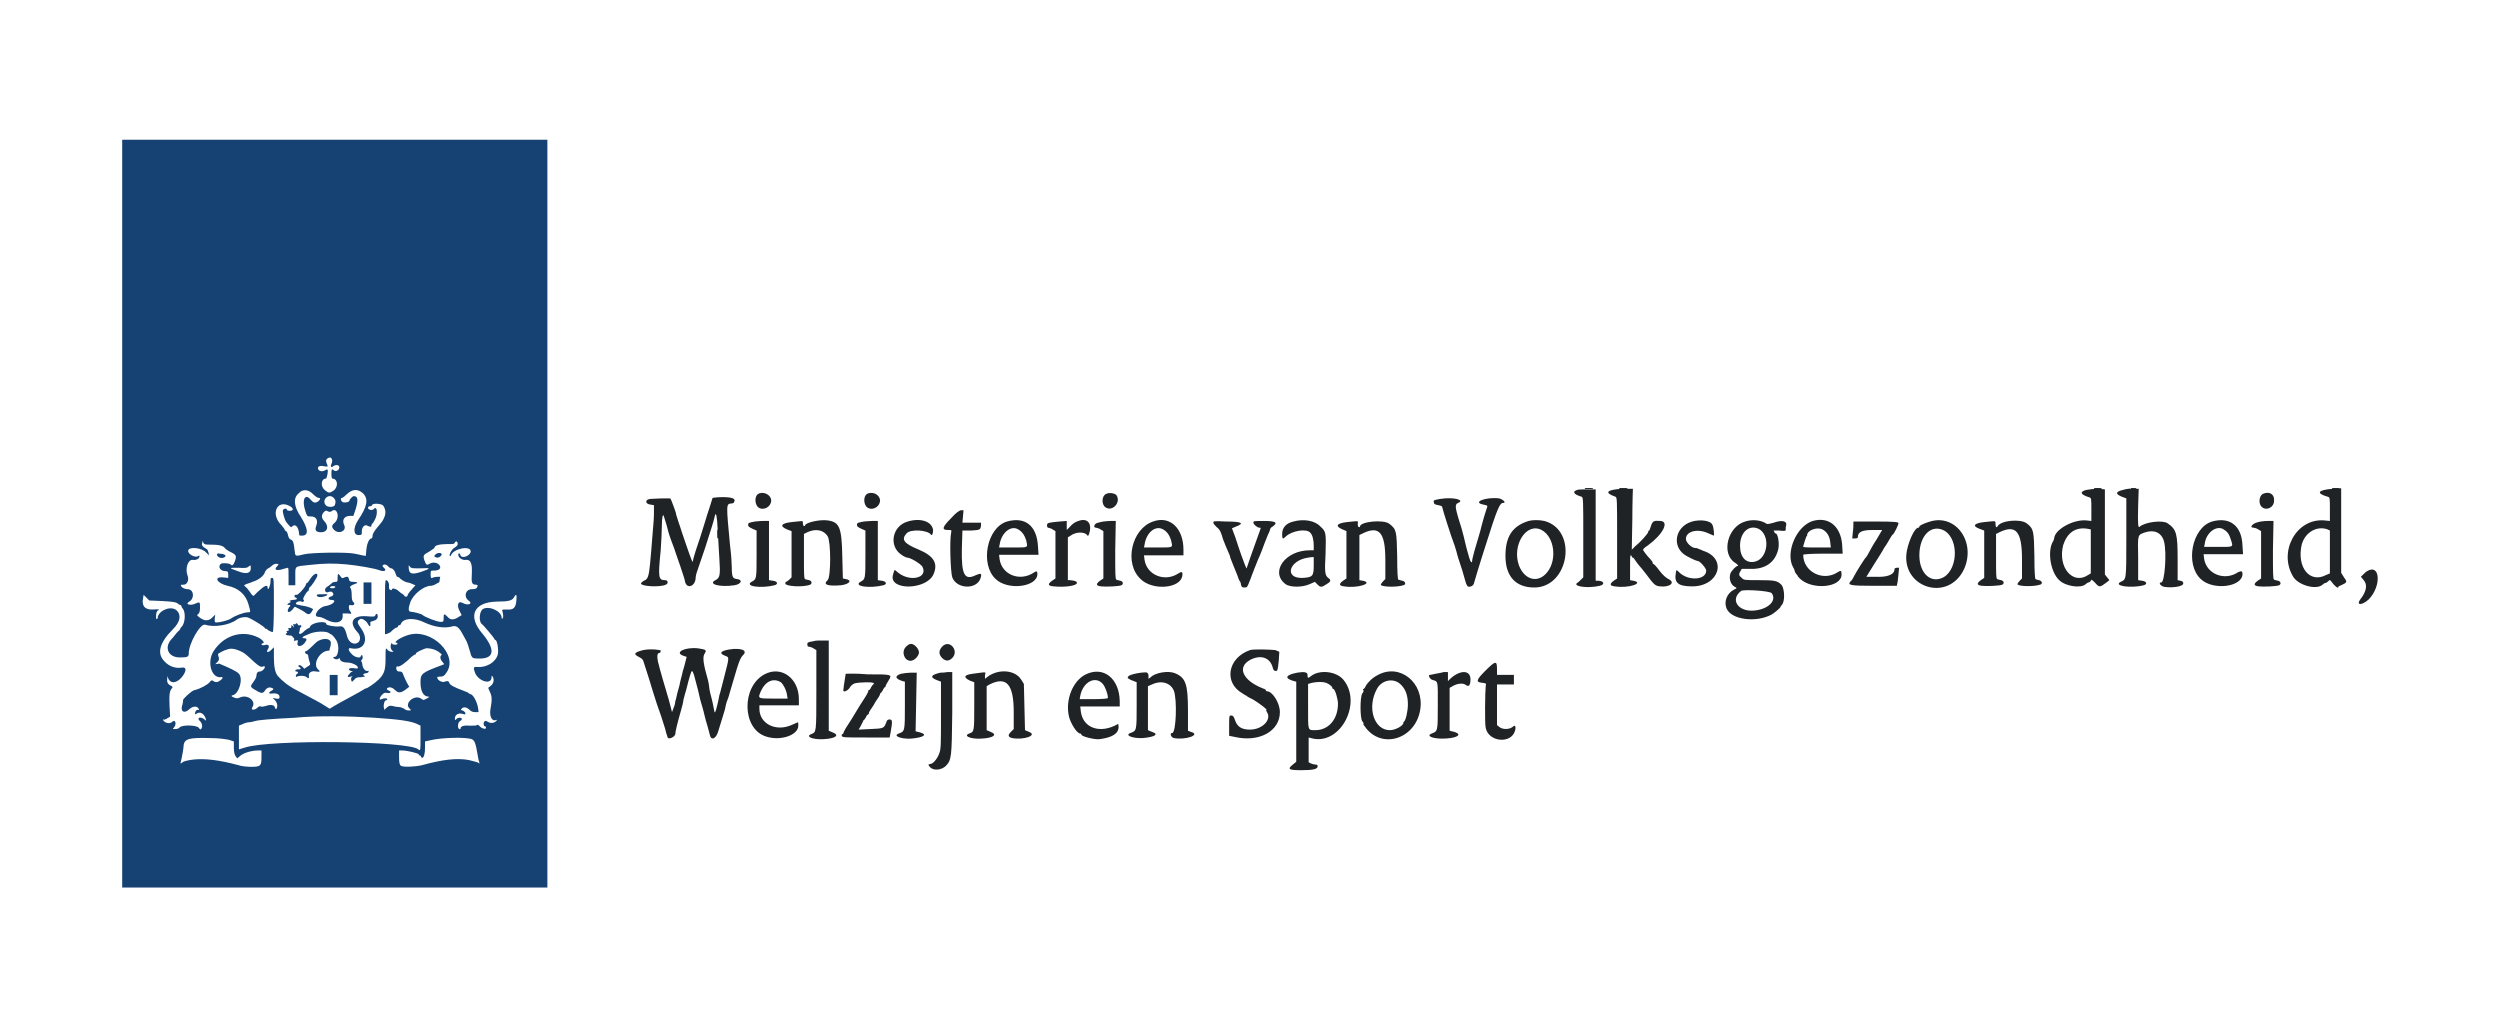
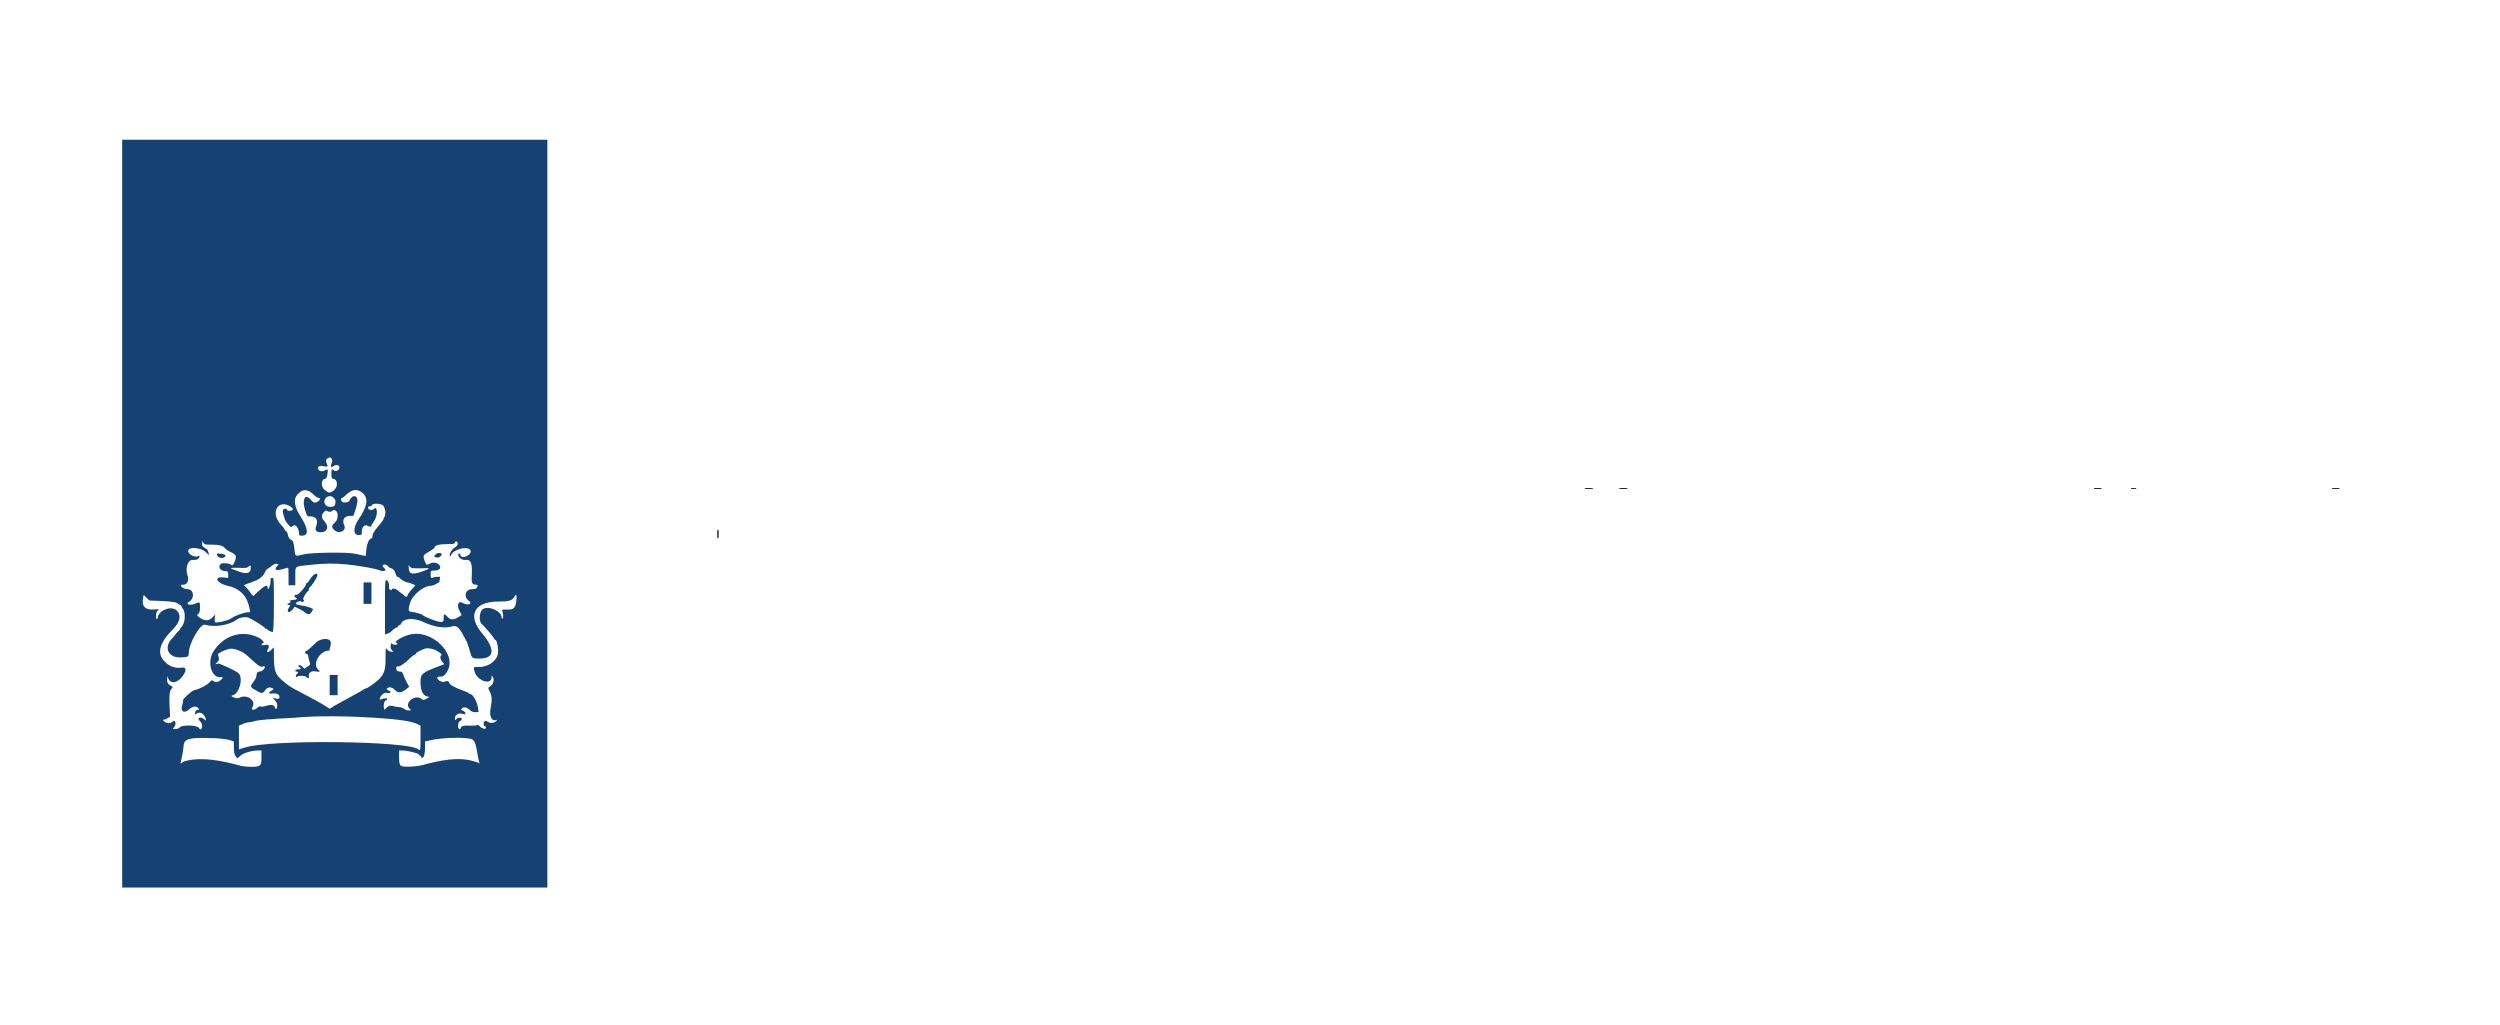
<svg xmlns="http://www.w3.org/2000/svg" width="200" height="82" viewBox="0 0 200 82" fill="none">
  <g clip-path="url(#clip0_488_6107)">
-     <path fill-rule="evenodd" clip-rule="evenodd" d="M129.684 39.105C128.512 39.195 128.331 39.421 129.233 39.737C129.369 39.782 129.369 40.007 129.369 43.03V46.278L129.098 46.459C128.737 46.729 128.782 46.865 129.188 46.91C130.271 47.09 131.579 46.639 130.677 46.459L130.406 46.413V45.421C130.406 44.789 130.406 44.428 130.451 44.428C130.497 44.428 130.542 44.474 130.542 44.519C130.542 44.564 130.587 44.609 130.632 44.609C130.677 44.609 130.767 44.744 130.857 44.88C130.948 45.015 131.083 45.195 131.128 45.24C131.173 45.286 131.444 45.601 131.715 45.962C132.346 46.819 132.436 46.865 132.797 46.91C133.609 47 134.06 46.594 133.474 46.323C133.294 46.233 133.023 46.007 132.752 45.647C132.527 45.331 132.301 45.105 132.256 45.105C132.211 45.105 132.211 45.06 132.211 45.015C132.211 44.97 132.166 44.88 132.075 44.789C131.94 44.654 131.624 44.293 131.489 44.068C131.399 43.977 131.444 43.887 131.85 43.617C133.023 42.759 133.564 41.722 132.842 41.677C132.301 41.632 132.211 41.677 132.075 42.083C132.03 42.263 131.94 42.444 131.94 42.444C131.895 42.444 131.85 42.489 131.85 42.579C131.805 42.714 131.263 43.346 130.812 43.707L130.542 43.977L130.587 41.541C130.587 40.188 130.632 39.105 130.632 39.105C130.632 39.105 130.09 39.105 129.684 39.105ZM166.903 39.195C166.361 39.331 166.406 39.556 167.128 39.782C167.309 39.827 167.309 39.872 167.309 40.774V41.677L166.903 41.632C165.865 41.541 164.376 42.353 164.331 43.075C164.331 43.12 164.286 43.255 164.196 43.391C163.79 44.203 164.06 45.782 164.737 46.413C165.233 46.91 166.497 47.09 166.857 46.729C166.903 46.684 167.038 46.594 167.083 46.594C167.128 46.594 167.218 46.549 167.263 46.459C167.309 46.323 167.354 46.368 167.624 46.639C167.94 47 167.985 47 168.527 46.594L168.752 46.413L168.572 46.188L168.391 45.962V42.579V39.15L167.895 39.105C167.489 39.105 167.128 39.15 166.903 39.195ZM169.835 39.195C169.248 39.331 169.203 39.511 169.745 39.737L170.106 39.872V43.03C170.106 46.504 170.106 46.323 169.654 46.549C169.023 46.865 170.466 47.09 171.504 46.819C171.82 46.729 171.73 46.504 171.369 46.459L171.053 46.413V44.654C171.008 42.669 171.008 42.804 171.639 42.579C172.361 42.353 172.948 42.624 173.128 43.346C173.354 44.248 173.173 46.594 172.903 46.594C172.632 46.594 172.857 46.91 173.173 46.955C173.85 47.045 174.662 46.91 174.662 46.684C174.662 46.549 174.617 46.504 174.436 46.459L174.211 46.413V44.789C174.211 42.669 174.121 42.353 173.399 41.857C172.993 41.586 171.594 41.767 171.188 42.128C171.053 42.263 171.008 42.083 171.053 40.413L171.098 39.105H170.737C170.466 39.06 170.106 39.105 169.835 39.195ZM186.617 39.105C185.399 39.195 185.263 39.466 186.211 39.737C186.391 39.782 186.391 39.827 186.391 40.729V41.677L185.94 41.632C183.684 41.451 182.241 44.158 183.459 46.143C183.865 46.819 185.309 47.225 185.805 46.774C185.895 46.684 185.985 46.639 186.03 46.639C186.075 46.639 186.166 46.594 186.256 46.504C186.391 46.368 186.391 46.368 186.527 46.549C186.752 46.865 187.068 47.135 187.068 46.955C187.068 46.91 187.158 46.865 187.294 46.819C187.79 46.594 187.79 46.549 187.519 46.188L187.294 45.827V42.444C187.294 40.594 187.294 39.06 187.294 39.06C187.294 39.06 187.023 39.105 186.617 39.105ZM126.166 39.195C125.76 39.331 125.895 39.556 126.527 39.737C126.662 39.782 126.662 40.007 126.662 42.985V46.188L126.481 46.368C126.391 46.459 126.256 46.594 126.166 46.639C125.805 46.91 127.023 47.09 127.97 46.865C128.421 46.774 128.331 46.459 127.835 46.459H127.654V42.804V39.15H127.023C126.617 39.15 126.256 39.15 126.166 39.195ZM60.752 39.466C60.436 39.556 60.346 40.053 60.527 40.413C60.797 40.955 61.7 40.684 61.7 40.007C61.654 39.601 61.158 39.331 60.752 39.466ZM69.459 39.466C69.143 39.556 69.053 40.053 69.233 40.413C69.504 40.955 70.406 40.684 70.406 40.007C70.361 39.601 69.91 39.331 69.459 39.466ZM88.496 39.511C88.136 39.647 88.091 40.368 88.451 40.594C88.993 40.955 89.715 40.188 89.308 39.601C89.173 39.466 88.767 39.376 88.496 39.511ZM181.023 39.511C180.797 39.647 180.707 40.007 180.797 40.323C181.023 40.955 181.925 40.729 181.925 40.053C181.97 39.511 181.519 39.286 181.023 39.511ZM52 39.917C51.594 39.962 51.594 40.323 52.045 40.368L52.316 40.413V41.135C52.316 41.541 52.226 42.398 52.181 43.03C52.136 43.707 52.045 44.654 52 45.15C51.91 46.098 51.82 46.368 51.504 46.459C51.369 46.549 51.279 46.639 51.279 46.684C51.279 46.91 52.812 47 53.263 46.774C53.489 46.684 53.444 46.413 53.218 46.413C52.677 46.413 52.632 46.233 52.857 44.023C52.903 43.346 52.948 42.444 52.948 42.083C52.948 41.361 53.038 41 53.128 41.361C53.263 41.767 53.444 42.398 53.489 42.624C53.624 43.075 53.76 43.391 53.94 43.887C54.03 44.158 54.256 44.834 54.436 45.331C54.617 45.872 54.797 46.413 54.797 46.504C54.933 47.18 55.654 46.91 55.654 46.188C55.654 46.098 55.7 45.917 55.745 45.782C55.79 45.647 56.105 44.744 56.421 43.797C56.918 42.218 57.053 41.857 57.188 41.271C57.279 40.91 57.369 41.271 57.414 42.398C57.459 43.03 57.504 44.068 57.549 44.699C57.639 46.007 57.594 46.233 57.233 46.413C56.602 46.729 57.594 47 58.767 46.819C59.309 46.729 59.444 46.368 58.948 46.323C58.632 46.278 58.542 46.188 58.542 45.376C58.542 45.105 58.496 44.338 58.406 43.662C58.09 40.323 58.09 40.323 58.496 40.278C58.677 40.278 58.722 40.233 58.767 40.053C58.812 39.827 58.316 39.737 57.414 39.782L57.008 39.827L56.782 40.549C56.647 40.955 56.511 41.361 56.466 41.541C56.421 41.677 56.331 41.992 56.241 42.263C56.151 42.534 56.06 42.849 56.015 42.985C55.835 43.481 55.429 44.744 55.429 44.88C55.429 45.105 55.294 44.744 54.888 43.571C54.662 42.895 54.436 42.263 54.391 42.083C54.346 41.947 54.256 41.722 54.211 41.541C54.166 41.361 54.075 41.18 54.075 41.045C53.985 40.774 53.85 40.368 53.715 40.053L53.624 39.872H52.948C52.587 39.872 52.181 39.917 52 39.917ZM115.203 39.917C114.707 40.007 114.662 40.007 114.707 40.188C114.707 40.323 114.797 40.368 115.068 40.413C115.294 40.459 115.384 40.504 115.384 40.594C115.384 40.684 116.106 42.985 116.376 43.662C116.421 43.797 116.466 43.977 116.512 44.113C116.557 44.248 116.602 44.474 116.647 44.609C116.918 45.421 117.053 45.827 117.233 46.504C117.278 46.684 117.369 46.865 117.414 46.91C117.594 47 117.865 46.865 117.91 46.684C118 46.368 118.406 45.015 118.497 44.744C118.542 44.609 118.677 44.158 118.812 43.752C119.805 40.594 119.985 40.233 120.256 40.233C120.527 40.233 120.256 39.962 119.94 39.872C118.857 39.737 117.73 40.188 118.677 40.368C119.038 40.459 119.038 40.413 118.903 40.774C118.812 41.045 118.632 41.632 118.497 42.173C118.451 42.444 118.226 43.12 117.955 44.068C117.865 44.428 117.775 44.744 117.775 44.834C117.775 45.105 117.639 44.97 117.549 44.654C117.504 44.474 117.414 44.203 117.369 44.023C117.324 43.842 117.233 43.526 117.188 43.301C117.143 43.075 117.053 42.759 117.008 42.579C116.963 42.398 116.872 42.083 116.782 41.812C116.692 41.541 116.602 41.225 116.557 41.045C116.421 40.549 116.421 40.323 116.647 40.233C117.233 40.007 116.286 39.737 115.203 39.917ZM76.091 41.451C75.369 42.173 75.324 42.398 75.82 42.398C76.136 42.398 76.136 42.398 76.091 42.624C75.955 43.255 76.045 45.782 76.181 46.188C76.542 47.135 78.121 47.18 78.436 46.278C78.572 45.872 78.481 45.827 78.076 46.007C77.173 46.459 76.903 46.007 76.948 43.887L76.993 42.444H77.669C78.391 42.398 78.436 42.398 78.481 42.038V41.812H77.76H76.993L77.038 41.316L77.083 40.819H76.857C76.722 40.865 76.496 41 76.091 41.451ZM72.617 41.722C71.354 42.083 71.083 43.707 72.121 44.383C72.301 44.519 72.527 44.609 72.572 44.609C72.842 44.609 73.654 45.105 73.79 45.331C74.286 46.278 72.707 46.594 71.76 45.737C71.534 45.556 71.579 45.511 71.444 45.962C71.038 47.271 74.151 47.225 74.692 45.917C75.053 45.06 74.692 44.474 73.519 43.977C72.301 43.481 72.076 43.165 72.527 42.669C72.842 42.308 74.196 42.398 74.466 42.759C74.557 42.895 74.647 42.714 74.647 42.398C74.557 41.722 73.654 41.406 72.617 41.722ZM80.557 41.722C78.933 42.218 78.391 45.15 79.654 46.323C80.647 47.271 82.993 46.955 82.993 45.917C82.993 45.692 82.903 45.647 82.677 45.827C81.549 46.549 80.151 45.962 79.97 44.744L79.925 44.383H81.504H83.083L83.038 43.707C82.948 42.038 82 41.316 80.557 41.722ZM86.151 41.722C86.015 41.767 85.745 41.947 85.609 42.128L85.339 42.398V42.038V41.677L84.752 41.722C83.85 41.812 83.76 41.812 83.76 42.038C83.76 42.128 83.805 42.218 83.85 42.218C83.895 42.218 84.076 42.263 84.211 42.353L84.436 42.489V44.383V46.278L84.166 46.459C83.805 46.729 83.805 46.865 84.301 46.91C85.158 47 86.151 46.865 86.151 46.639C86.151 46.504 86.015 46.459 85.609 46.413H85.429V44.699V42.985L85.654 42.849C86.06 42.534 86.782 42.534 86.963 42.804C87.053 42.94 87.098 42.849 87.188 42.489C87.324 41.722 86.873 41.406 86.151 41.722ZM92.241 41.722C90.527 42.308 89.895 45.06 91.248 46.323C92.196 47.271 94.451 47.09 94.587 46.053C94.632 45.737 94.542 45.692 94.271 45.872C93.188 46.594 91.745 46.007 91.564 44.789L91.519 44.428H93.098H94.677V43.977C94.677 42.263 93.594 41.225 92.241 41.722ZM103.474 41.722C102.887 41.857 102.572 42.218 102.572 42.714C102.572 43.12 102.617 43.165 102.842 42.94C103.339 42.444 104.557 42.263 104.827 42.624C105.008 42.804 105.098 43.21 105.098 43.662V44.023H104.782C102.797 44.023 101.579 45.782 102.842 46.729C103.203 47 104.196 47 104.782 46.729L105.188 46.549L105.414 46.774C105.639 47 105.73 47 106.136 46.729C106.451 46.549 106.497 46.413 106.316 46.278C106 46.053 105.955 45.872 106.045 44.293C106.09 42.624 106.09 42.534 105.639 42.128C105.188 41.632 104.286 41.496 103.474 41.722ZM122.286 41.677C120.978 42.083 120.436 42.94 120.436 44.474C120.436 46.098 121.248 47 122.737 47C125.534 47 126.256 42.398 123.549 41.677C123.143 41.586 122.602 41.586 122.286 41.677ZM135.369 41.722C133.97 42.128 133.7 43.797 134.918 44.474C135.324 44.699 135.73 44.88 135.82 44.88C136 44.88 136.497 45.466 136.497 45.647C136.497 46.413 135.053 46.504 134.331 45.782C134.106 45.556 134.106 45.556 134.06 45.872C133.925 46.639 134.286 46.91 135.369 46.91C137.534 46.91 138.211 44.699 136.271 44.068C136.045 43.977 135.865 43.887 135.82 43.887C135.775 43.842 135.73 43.842 135.639 43.842C135.324 43.842 134.872 43.391 134.872 43.12C134.872 42.489 135.82 42.263 136.677 42.669C136.903 42.759 137.083 42.849 137.083 42.849C137.173 42.849 137.083 42.128 136.993 41.992C136.857 41.632 136 41.541 135.369 41.722ZM139.609 41.722C138.211 42.128 137.669 44.293 138.797 45.015C139.023 45.15 139.113 45.286 138.978 45.286C138.887 45.286 138.527 45.647 138.436 45.872C138.301 46.278 138.436 46.774 138.797 46.955C138.978 47.045 138.978 47.045 138.707 47.18C138.166 47.451 137.895 48.128 138.121 48.669C138.481 49.571 140.466 49.842 141.73 49.165C141.955 49.03 142.451 48.624 142.451 48.534C142.451 48.489 142.497 48.444 142.542 48.398C142.812 48.128 142.767 47.135 142.542 46.819C142.226 46.459 142 46.413 140.737 46.413C139.564 46.413 139.519 46.413 139.339 46.233C139.068 46.007 139.068 45.962 139.339 45.511C139.339 45.511 139.654 45.511 140.015 45.511C141.233 45.556 142.045 44.97 142.271 43.887C142.361 43.436 142.226 42.669 142.045 42.669C142 42.669 141.955 42.624 141.955 42.579C141.955 42.534 141.91 42.444 141.865 42.444C141.82 42.444 142 42.444 142.316 42.444C142.812 42.489 142.857 42.489 142.857 42.353C142.857 42.263 142.857 42.083 142.903 41.992C142.948 41.677 142.542 41.586 141.91 41.812C141.594 41.902 141.414 41.947 141.324 41.902C140.872 41.586 140.151 41.541 139.609 41.722ZM145.023 41.677C143.715 42.083 142.812 44.203 143.444 45.376C143.534 45.511 143.579 45.647 143.579 45.692C143.579 45.737 143.624 45.827 143.669 45.872C143.715 45.962 143.805 46.007 143.805 46.053C143.805 46.098 143.895 46.188 144.03 46.323C145.023 47.225 147.324 47 147.324 45.962C147.324 45.647 147.278 45.601 147.008 45.782C145.835 46.549 144.256 45.737 144.256 44.383C144.256 44.338 144.933 44.293 145.835 44.293H147.414L147.369 43.526C147.233 42.083 146.286 41.316 145.023 41.677ZM154.406 41.722C153.955 41.857 153.549 42.038 153.549 42.128C153.549 42.173 153.504 42.218 153.459 42.218C153.188 42.218 152.737 43.165 152.557 44.023C151.97 46.955 155.805 48.263 157.113 45.556C158.106 43.391 156.481 41.09 154.406 41.722ZM176.963 41.722C175.339 42.218 174.797 45.15 176.06 46.323C177.053 47.271 179.399 46.955 179.399 45.917C179.399 45.692 179.309 45.647 179.038 45.782C177.955 46.504 176.512 45.917 176.331 44.699L176.286 44.338H177.865H179.444L179.399 43.662C179.354 42.083 178.406 41.316 176.963 41.722ZM60.391 41.722C59.94 41.812 59.85 41.812 59.85 41.992C59.85 42.128 59.94 42.173 60.211 42.308L60.527 42.444V44.338C60.527 46.368 60.527 46.323 60.121 46.549C59.534 46.91 60.888 47.09 61.97 46.819C62.286 46.729 62.196 46.504 61.835 46.459L61.519 46.413V44.068V41.677H61.068C60.752 41.677 60.481 41.722 60.391 41.722ZM63.324 41.767C62.511 41.857 62.331 42.083 62.963 42.353L63.324 42.489V44.338V46.188L63.143 46.368C63.053 46.459 62.918 46.549 62.872 46.549C62.827 46.549 62.827 46.594 62.827 46.684C62.827 46.91 64.271 47 64.812 46.774C64.993 46.684 64.948 46.459 64.722 46.413C64.587 46.368 64.451 46.368 64.406 46.323C64.316 46.278 64.316 45.917 64.316 44.519V42.714L64.587 42.579C65.263 42.263 65.895 42.398 66.211 42.895C66.481 43.346 66.481 46.143 66.211 46.413C65.805 46.774 66.211 46.91 67.293 46.819C67.97 46.729 68.196 46.413 67.654 46.323L67.429 46.278L67.384 44.519C67.339 42.173 67.158 41.767 66.211 41.632C65.579 41.541 64.406 41.812 64.406 42.038C64.406 42.083 64.361 42.083 64.316 42.083C64.271 42.083 64.226 41.947 64.226 41.812C64.226 41.632 64.271 41.677 63.324 41.767ZM69.098 41.722C68.647 41.812 68.557 41.812 68.557 41.992C68.557 42.128 68.647 42.173 68.918 42.308L69.233 42.444V44.338C69.233 46.368 69.233 46.323 68.827 46.549C68.241 46.91 69.594 47.09 70.677 46.819C70.993 46.729 70.903 46.504 70.542 46.459L70.226 46.413V44.068V41.677H69.775C69.504 41.677 69.188 41.722 69.098 41.722ZM88.271 41.722C88.226 41.722 88.045 41.767 87.865 41.812C87.549 41.857 87.414 42.218 87.684 42.218C87.73 42.218 87.91 42.263 88.045 42.353L88.271 42.489V44.383V46.278L88 46.459C87.639 46.729 87.684 46.865 88.091 46.91C88.451 46.955 89.534 46.91 89.715 46.819C89.895 46.729 89.85 46.504 89.624 46.459C89.489 46.413 89.354 46.413 89.308 46.368C89.218 46.323 89.218 45.872 89.218 44.023L89.263 41.677H88.812C88.587 41.677 88.316 41.722 88.271 41.722ZM97.068 41.812C97.068 41.902 97.203 42.038 97.339 42.173C97.474 42.263 97.609 42.444 97.654 42.579C97.7 42.669 97.79 42.94 97.835 43.12C98.015 43.571 98.06 43.707 98.241 44.113C98.331 44.293 98.421 44.519 98.421 44.609C98.512 44.834 98.737 45.421 98.963 45.962C99.053 46.233 99.143 46.459 99.188 46.504C99.233 46.549 99.278 46.684 99.278 46.774C99.324 46.955 99.369 47 99.549 47C99.775 47 99.775 47 100 46.413C100.045 46.323 100.09 46.188 100.136 46.053C100.181 45.962 100.271 45.692 100.361 45.466C100.451 45.24 100.587 44.925 100.632 44.789C100.903 44.203 100.948 44.023 101.173 43.436C101.309 43.12 101.444 42.714 101.534 42.579C101.579 42.444 101.624 42.308 101.624 42.308C101.624 42.263 101.715 42.173 101.805 42.128C102.256 41.812 102.075 41.677 101.128 41.677C100.316 41.677 100.271 41.677 100.271 41.812C100.271 41.947 100.587 42.218 100.767 42.218C100.903 42.218 100.903 42.128 100.632 42.895C100.226 44.023 99.73 45.421 99.73 45.466C99.73 45.556 99.504 44.97 99.278 44.338C99.143 43.977 98.963 43.391 98.827 42.985L98.557 42.263L98.873 42.128C99.594 41.857 99.324 41.722 98.106 41.722C97.113 41.677 97.068 41.677 97.068 41.812ZM107.76 41.767C106.948 41.857 106.767 42.083 107.399 42.353L107.715 42.489V44.383V46.278L107.444 46.459C107.083 46.729 107.128 46.865 107.534 46.91C108.617 47.09 109.925 46.639 109.023 46.459L108.752 46.413V44.609V42.804L109.023 42.669C110.331 42.038 110.827 42.579 110.827 44.789V46.323L110.647 46.504C110.557 46.594 110.466 46.729 110.466 46.774C110.466 46.955 111.73 47 112.271 46.819C112.497 46.774 112.451 46.504 112.181 46.459C112.045 46.413 111.955 46.413 111.865 46.368C111.82 46.368 111.775 45.782 111.775 44.519C111.73 42.489 111.73 42.353 111.143 41.902C110.692 41.541 108.797 41.722 108.797 42.128C108.797 42.173 108.752 42.173 108.707 42.173C108.662 42.173 108.617 42.038 108.617 41.902C108.662 41.632 108.707 41.677 107.76 41.767ZM158.737 41.767C157.925 41.857 157.745 42.083 158.376 42.308L158.737 42.444V44.338V46.233L158.466 46.413C158.106 46.684 158.151 46.819 158.557 46.865C158.918 46.91 160 46.865 160.181 46.774C160.361 46.684 160.316 46.459 160.091 46.413C159.955 46.368 159.82 46.368 159.775 46.323C159.684 46.278 159.684 45.917 159.684 44.519V42.714L159.955 42.579C161.263 41.947 161.76 42.489 161.76 44.744V46.278L161.579 46.459C161.489 46.549 161.399 46.684 161.399 46.729C161.399 46.91 162.662 46.955 163.203 46.774C163.429 46.729 163.384 46.459 163.113 46.413C162.978 46.368 162.887 46.368 162.842 46.323C162.797 46.323 162.752 45.737 162.752 44.474C162.707 42.444 162.707 42.308 162.121 41.857C161.624 41.496 160.09 41.632 159.82 42.083C159.73 42.263 159.639 42.173 159.639 41.902C159.639 41.632 159.684 41.677 158.737 41.767ZM180.662 41.767C180.211 41.857 179.895 42.218 180.301 42.218C180.346 42.218 180.527 42.263 180.662 42.353L180.887 42.489V44.383V46.278L180.617 46.459C180.256 46.729 180.301 46.865 180.707 46.91C181.068 46.955 182.151 46.91 182.331 46.819C182.512 46.729 182.466 46.504 182.241 46.459C182.106 46.413 181.97 46.413 181.925 46.368C181.835 46.323 181.835 45.872 181.835 44.023L181.88 41.677H181.429C181.158 41.677 180.797 41.722 180.662 41.767ZM148.271 41.902C148.271 41.992 148.271 42.308 148.226 42.579L148.181 43.075H148.406C148.587 43.075 148.632 43.03 148.632 42.94C148.632 42.579 148.948 42.398 149.805 42.398H150.572L150.121 43.165C149.85 43.571 149.579 44.068 149.489 44.248C149.399 44.428 149.309 44.564 149.263 44.609C149.218 44.609 149.083 44.88 148.857 45.195C148.677 45.511 148.451 45.827 148.406 45.962C148.316 46.053 148.271 46.233 148.226 46.278C148.181 46.323 148.136 46.459 148.045 46.504C147.775 46.819 148 46.865 149.94 46.865H151.745L151.79 46.639C151.835 46.504 151.835 46.188 151.88 45.917L151.925 45.421H151.745C151.654 45.421 151.564 45.466 151.564 45.511C151.564 45.962 151.023 46.188 150.03 46.143H149.309L149.895 45.195C150.211 44.699 150.617 44.068 150.752 43.797C150.933 43.571 151.113 43.21 151.203 43.075C151.294 42.94 151.384 42.759 151.429 42.759C151.519 42.714 151.88 41.992 151.88 41.857C151.88 41.767 151.654 41.722 150.075 41.722H148.271V41.902ZM81.459 42.353C81.775 42.534 81.955 42.804 82.091 43.21C82.226 43.842 82.316 43.797 81.053 43.797H79.925L79.97 43.571C80.106 42.624 80.872 41.992 81.459 42.353ZM93.053 42.353C93.369 42.534 93.549 42.804 93.684 43.21C93.82 43.842 93.91 43.797 92.647 43.797H91.519L91.564 43.571C91.7 42.624 92.421 41.992 93.053 42.353ZM140.692 42.308C141.639 42.804 141.459 44.654 140.421 44.925C139.7 45.105 139.203 44.609 139.203 43.662C139.203 42.579 139.925 41.947 140.692 42.308ZM145.79 42.353C146.151 42.534 146.376 42.895 146.421 43.391L146.466 43.797H145.339C144.481 43.797 144.211 43.797 144.256 43.707C144.256 43.662 144.346 43.436 144.391 43.255C144.436 43.075 144.527 42.895 144.527 42.895C144.572 42.895 144.572 42.849 144.572 42.804C144.572 42.444 145.339 42.128 145.79 42.353ZM177.82 42.308C178.136 42.489 178.316 42.669 178.451 43.12C178.677 43.797 178.722 43.752 177.459 43.752H176.331L176.376 43.526C176.466 42.669 177.233 42.038 177.82 42.308ZM123.324 42.398C124.361 42.94 124.587 44.789 123.775 45.782C123.053 46.684 121.97 46.413 121.519 45.24C120.933 43.616 122.106 41.767 123.324 42.398ZM155.534 42.444C156.797 43.165 156.617 45.827 155.263 46.278C154.316 46.594 153.549 45.737 153.549 44.428C153.549 42.849 154.497 41.902 155.534 42.444ZM167.038 42.308L167.263 42.353V44.113V45.872L167.038 46.007C165.82 46.819 164.602 45.376 165.053 43.617C165.369 42.624 166.045 42.128 167.038 42.308ZM186.211 42.353L186.391 42.444V44.158V45.872L186.075 46.007C184.767 46.684 183.73 45.376 184.136 43.571C184.406 42.579 185.354 42.038 186.211 42.353ZM105.098 45.24C105.098 46.098 105.008 46.188 104.196 46.233C102.707 46.278 103.113 44.834 104.647 44.609C104.872 44.564 105.053 44.564 105.098 44.564C105.098 44.519 105.098 44.834 105.098 45.24ZM189.369 45.692C189.278 45.737 189.143 45.872 189.053 45.962L188.872 46.143L189.098 46.413C189.414 46.774 189.324 47.316 188.827 47.947C188.466 48.444 188.963 48.444 189.504 47.947C190.542 46.865 190.406 45.06 189.369 45.692ZM141.73 47.451C142.181 48.038 141.459 48.759 140.286 48.849C139.023 48.94 138.391 47.947 139.294 47.271C139.519 47.135 141.594 47.271 141.73 47.451ZM65.128 51.286C64.632 51.376 64.587 51.376 64.587 51.556C64.587 51.692 64.632 51.737 64.722 51.737C64.767 51.737 64.948 51.782 65.083 51.872L65.308 52.007V55.21C65.308 58.684 65.308 58.549 64.903 58.729C64.406 58.91 64.993 59.18 65.85 59.135C66.842 59.09 67.203 58.819 66.617 58.594L66.301 58.459V54.849V51.24H65.805C65.534 51.24 65.218 51.24 65.128 51.286ZM72.481 51.737C72.076 52.143 72.346 52.865 72.842 52.865C73.158 52.865 73.519 52.459 73.519 52.188C73.519 51.917 73.158 51.511 72.888 51.511C72.752 51.511 72.617 51.601 72.481 51.737ZM75.459 51.647C75.098 51.962 75.053 52.323 75.369 52.639C75.639 52.91 75.91 52.91 76.181 52.639C76.722 52.098 76.045 51.195 75.459 51.647ZM51.459 52.007C50.737 52.188 50.647 52.323 51.098 52.549C51.279 52.639 51.414 52.729 51.459 52.865C51.504 53.045 51.73 53.632 52.226 55.301C52.361 55.707 52.496 56.158 52.542 56.293C52.587 56.428 52.767 56.925 52.903 57.331C53.038 57.782 53.218 58.278 53.263 58.504C53.309 58.729 53.399 58.91 53.399 58.955C53.444 59.225 54.03 58.955 54.03 58.684C54.03 58.549 54.166 57.917 54.481 56.834C54.572 56.519 54.662 56.158 54.662 56.068C54.662 55.977 54.752 55.752 54.797 55.526C54.933 55.12 55.023 54.624 55.203 54.038C55.339 53.586 55.384 53.586 55.519 53.992C55.654 54.534 55.835 55.12 55.925 55.571C55.97 55.797 56.06 56.158 56.151 56.428C56.241 56.699 56.331 57.105 56.376 57.286C56.421 57.466 56.511 57.827 56.602 58.098C56.692 58.368 56.737 58.639 56.782 58.774C56.872 59.271 57.279 59.135 57.459 58.504C57.549 58.233 57.684 57.737 57.82 57.331C57.955 56.925 58.045 56.564 58.045 56.519C58.045 56.474 58.09 56.293 58.136 56.158C58.181 56.023 58.316 55.707 58.361 55.481C58.542 54.895 58.632 54.579 58.948 53.496C59.128 52.91 59.263 52.594 59.399 52.459C59.805 52.098 59.489 51.872 58.677 51.917C57.73 52.007 57.414 52.233 58 52.459C58.361 52.594 58.361 52.504 57.91 54.263C57.73 54.94 57.594 55.526 57.549 55.616C57.459 56.158 57.279 56.834 57.233 56.925C57.143 57.06 57.188 57.06 57.008 56.203C56.963 55.977 56.872 55.662 56.827 55.481C56.782 55.301 56.737 55.075 56.737 54.985C56.737 54.895 56.692 54.669 56.647 54.444C56.241 53.045 56.196 52.549 56.376 52.278C56.557 52.007 56.466 51.962 55.88 51.872C54.842 51.737 53.895 52.188 54.662 52.459L54.933 52.549L54.842 52.91C54.797 53.09 54.707 53.451 54.617 53.722C54.572 53.992 54.436 54.398 54.391 54.669C54.346 54.94 54.211 55.301 54.166 55.526C54.121 55.752 54.075 55.977 54.03 56.068C54.03 56.158 53.985 56.428 53.895 56.609L53.76 56.97L53.669 56.609C53.624 56.428 53.534 56.113 53.489 55.932C53.218 55.03 52.767 53.496 52.632 52.91C52.542 52.459 52.587 52.233 52.767 52.233C52.812 52.233 52.857 52.143 52.857 52.053C52.948 52.007 52.09 51.872 51.459 52.007ZM100 52.007C98.196 52.639 97.88 54.624 99.414 55.481C99.549 55.571 99.684 55.662 99.73 55.662C99.73 55.707 100 55.842 100.271 55.977C100.722 56.248 101.444 56.789 101.309 56.789C101.263 56.789 101.309 56.88 101.354 56.97C101.76 57.556 100.993 58.368 100 58.368C99.324 58.368 98.963 58.143 98.782 57.556C98.692 57.331 98.647 57.24 98.511 57.24C98.331 57.24 98.331 57.24 98.331 58.053V58.865L98.782 58.955C100.722 59.406 102.391 58.504 102.391 56.97C102.391 56.248 101.805 55.301 101.354 55.301C101.309 55.301 101.263 55.255 101.263 55.21C101.263 55.165 101.173 55.12 101.038 55.075C99.414 54.444 98.918 53.361 100.045 52.774C100.857 52.368 101.579 52.594 101.805 53.361C101.85 53.586 101.94 53.677 102.03 53.677C102.211 53.677 102.211 53.677 102.301 52.865L102.346 52.143L102.03 52.007C101.624 51.962 100.271 51.917 100 52.007ZM118.812 53.677C118.09 54.398 118.045 54.579 118.587 54.624C118.903 54.669 118.903 54.669 118.857 54.895C118.812 55.255 118.767 57.872 118.857 58.233C119.083 59.361 120.887 59.541 121.203 58.459C121.294 58.098 121.203 57.962 121.023 58.143C120.752 58.368 120.256 58.368 119.985 58.188L119.76 58.007V56.383V54.759H120.436H121.113V54.308V53.992H120.436H119.76V53.496C119.76 52.819 119.624 52.865 118.812 53.677ZM61.158 53.947C59.309 54.94 59.354 58.278 61.248 58.91C62.421 59.316 63.865 58.819 63.865 58.053C63.865 57.917 63.865 57.782 63.82 57.782C63.82 57.782 63.639 57.872 63.414 57.962C62.105 58.594 60.752 57.917 60.752 56.699V56.428H62.331H63.91V55.932C63.91 54.263 62.511 53.225 61.158 53.947ZM72.076 53.902C71.534 54.083 71.624 54.308 72.211 54.489L72.391 54.534V56.428C72.391 58.504 72.391 58.504 71.895 58.684C71.399 58.865 72.076 59.135 72.888 59.09C73.88 59 74.241 58.774 73.609 58.594L73.248 58.504L73.293 56.158L73.339 53.812H72.888C72.662 53.812 72.301 53.857 72.076 53.902ZM75.233 53.812C74.466 53.992 74.376 54.173 74.918 54.398L75.278 54.534V57.195C75.278 59.496 75.278 59.947 75.143 60.263C75.008 60.669 74.647 61.12 74.421 61.12C74.241 61.12 74.241 61.21 74.421 61.391C74.692 61.662 75.278 61.616 75.639 61.301C76.136 60.804 76.136 60.579 76.181 56.97V53.767H75.775C75.549 53.812 75.324 53.812 75.233 53.812ZM78.481 53.812C78.436 53.812 78.121 53.857 77.805 53.902C77.128 53.992 77.038 54.173 77.579 54.444L77.94 54.579V56.474C77.94 58.504 77.94 58.549 77.534 58.684C77.038 58.865 77.624 59.135 78.481 59.09C79.474 59.045 79.835 58.774 79.248 58.549L78.933 58.413V56.654V54.895L79.158 54.759C80.511 54.083 81.098 54.714 81.098 56.97V58.323L80.873 58.549C80.602 58.819 80.647 58.955 80.963 59.045C81.91 59.225 83.038 58.819 82.316 58.549L82 58.413L81.955 56.564L81.91 54.714L81.684 54.353C81.188 53.586 79.88 53.496 79.023 54.128L78.797 54.308V53.992C78.888 53.767 78.842 53.767 78.481 53.812ZM86.872 53.947C85.835 54.444 85.203 55.977 85.519 57.331C85.654 57.872 86.151 58.684 86.421 58.684C86.466 58.684 86.512 58.729 86.512 58.774C86.512 58.91 87.549 59.18 87.955 59.135C88.993 59 89.489 58.684 89.489 58.143C89.489 58.007 89.444 57.872 89.444 57.917C88.045 58.729 86.647 58.278 86.466 56.925L86.421 56.519H88H89.579V56.068C89.534 54.263 88.271 53.271 86.872 53.947ZM91.293 53.812C90.301 53.947 89.985 54.173 90.391 54.353C90.436 54.398 90.617 54.444 90.707 54.489L90.933 54.579V56.428C90.933 58.459 90.933 58.459 90.436 58.639C89.94 58.819 90.617 59.09 91.429 59.045C92.421 58.955 92.737 58.729 92.151 58.549L91.835 58.413V56.654V54.895L92.151 54.759C92.918 54.398 93.639 54.624 93.91 55.255C94.181 55.977 94.091 58.639 93.775 58.639C93.549 58.639 93.684 59 93.91 59.045C94.857 59.225 96.121 58.774 95.263 58.549L95.038 58.459V56.88C95.038 54.714 94.857 54.218 94 53.857C93.459 53.632 92.421 53.812 92.06 54.173L91.88 54.308V53.992C91.79 53.767 91.79 53.767 91.293 53.812ZM103.79 53.812C102.842 53.992 102.707 54.263 103.519 54.489L103.7 54.534V57.737V60.94L103.429 61.165C102.978 61.526 103.068 61.616 104.106 61.616C105.053 61.616 105.414 61.526 105.414 61.301C105.414 61.21 105.369 61.165 105.233 61.165C105.143 61.165 104.963 61.12 104.872 61.075L104.692 60.985V59.992V59L105.053 59.09C107.263 59.541 108.978 56.248 107.489 54.398C106.903 53.677 105.504 53.541 104.827 54.128C104.647 54.263 104.602 54.263 104.602 53.992C104.602 53.767 104.331 53.722 103.79 53.812ZM110.241 53.992C109.79 54.218 109.429 54.579 109.248 54.895C109.203 55.03 109.113 55.12 109.068 55.12C109.023 55.12 109.023 55.165 109.068 55.21C109.113 55.255 109.068 55.391 108.978 55.481C108.797 55.797 108.797 57.421 108.978 57.692C109.068 57.782 109.113 57.917 109.068 57.917C109.023 57.917 109.113 58.007 109.203 58.143C110.512 59.992 113.263 59.135 113.624 56.744C113.94 54.624 112 53.045 110.241 53.992ZM114.842 53.902C114.617 53.947 114.436 53.992 114.391 53.992C114.211 53.992 114.391 54.353 114.617 54.398C115.068 54.534 115.023 54.444 115.023 56.474C115.023 58.504 115.023 58.504 114.527 58.684C114.075 58.865 114.572 59.09 115.384 59.09C116.466 59.09 117.098 58.774 116.331 58.549L115.97 58.459V56.744V55.03L116.286 54.849C116.647 54.669 117.053 54.624 117.278 54.804C117.504 54.985 117.639 54.804 117.639 54.353C117.639 53.586 116.827 53.586 116.06 54.263L115.835 54.489V54.128V53.767H115.474C115.384 53.812 115.068 53.857 114.842 53.902ZM67.654 53.902C67.654 53.947 67.609 54.218 67.564 54.489C67.519 54.759 67.474 55.075 67.474 55.165C67.384 55.436 67.79 55.301 67.97 55.03C68.06 54.849 68.241 54.714 68.376 54.669C68.692 54.579 69.91 54.534 69.91 54.669C69.91 54.714 69.865 54.759 69.865 54.759C69.82 54.759 69.775 54.849 69.684 54.985C69.639 55.12 69.549 55.21 69.504 55.21C69.459 55.21 69.459 55.255 69.459 55.301C69.459 55.346 69.324 55.616 69.143 55.887C68.963 56.158 68.647 56.654 68.466 56.97C68.286 57.286 67.97 57.782 67.79 58.053C67.609 58.323 67.474 58.594 67.474 58.639C67.474 58.684 67.429 58.729 67.384 58.729C67.339 58.729 67.339 58.819 67.339 58.865C67.384 59 67.564 59 69.278 59H71.173L71.263 58.504C71.399 57.737 71.399 57.556 71.173 57.556C71.038 57.556 70.948 57.601 70.903 57.782C70.722 58.278 70.677 58.278 69.639 58.323L68.692 58.368L68.872 58.053C68.963 57.872 69.053 57.692 69.053 57.692C69.053 57.647 69.098 57.601 69.098 57.601C69.143 57.601 69.188 57.511 69.278 57.376C69.324 57.24 69.414 57.15 69.459 57.15C69.504 57.15 69.504 57.105 69.504 57.06C69.504 57.015 69.594 56.834 69.73 56.654C69.865 56.474 69.955 56.293 69.955 56.293C69.955 56.293 70.045 56.113 70.181 55.932C70.316 55.752 70.406 55.571 70.406 55.526C70.406 55.481 70.451 55.436 70.451 55.436C70.496 55.436 70.542 55.346 70.632 55.21C70.677 55.075 70.767 54.985 70.767 54.985C70.812 54.985 70.857 54.94 70.857 54.849C70.903 54.759 70.993 54.579 71.083 54.444C71.399 53.947 71.354 53.947 69.414 53.947C68.466 53.857 67.654 53.902 67.654 53.902ZM62.466 54.579C62.647 54.714 62.918 55.21 62.963 55.616L63.008 55.887H61.88C60.572 55.887 60.617 55.887 60.888 55.255C61.248 54.489 61.88 54.218 62.466 54.579ZM88.226 54.714C88.406 54.94 88.632 55.481 88.632 55.842C88.632 55.887 88.136 55.932 87.504 55.932H86.376L86.421 55.662C86.647 54.534 87.639 54.038 88.226 54.714ZM111.955 54.669C112.406 55.03 112.632 55.571 112.632 56.338C112.632 56.925 112.451 57.647 112.316 57.737C112.271 57.737 112.271 57.782 112.271 57.827C112.271 58.053 111.639 58.413 111.188 58.413C109.925 58.413 109.339 56.609 110.151 55.12C110.512 54.444 111.369 54.218 111.955 54.669ZM106.09 54.624C106.406 54.759 106.587 54.94 106.587 55.03C106.587 55.075 106.632 55.12 106.677 55.12C106.812 55.165 107.038 55.932 107.038 56.293C107.038 57.556 106.271 58.413 105.233 58.413C104.602 58.413 104.647 58.504 104.647 56.519V54.714L104.963 54.624C105.414 54.534 105.82 54.534 106.09 54.624Z" fill="#202326" />
    <path fill-rule="evenodd" clip-rule="evenodd" d="M126.843 39.105C126.978 39.105 127.204 39.105 127.384 39.105C127.519 39.105 127.429 39.06 127.158 39.06C126.798 39.06 126.707 39.06 126.843 39.105ZM129.595 39.105C129.73 39.105 129.955 39.105 130.136 39.105C130.271 39.105 130.181 39.06 129.91 39.06C129.595 39.06 129.459 39.06 129.595 39.105ZM167.579 39.105C167.715 39.105 167.94 39.105 168.076 39.105C168.211 39.105 168.121 39.06 167.85 39.06C167.534 39.06 167.444 39.06 167.579 39.105ZM170.512 39.105C170.602 39.105 170.737 39.105 170.873 39.105C170.963 39.105 170.873 39.06 170.692 39.06C170.512 39.06 170.422 39.06 170.512 39.105ZM186.617 39.105C186.752 39.105 186.978 39.105 187.113 39.105C187.249 39.105 187.158 39.06 186.888 39.06C186.617 39.06 186.482 39.06 186.617 39.105ZM57.414 42.714C57.414 43.03 57.414 43.165 57.459 42.985C57.459 42.849 57.459 42.579 57.459 42.444C57.414 42.308 57.414 42.398 57.414 42.714Z" fill="#202326" />
    <path fill-rule="evenodd" clip-rule="evenodd" d="M126.843 39.105C126.978 39.105 127.204 39.105 127.384 39.105C127.519 39.105 127.429 39.06 127.158 39.06C126.798 39.06 126.707 39.06 126.843 39.105ZM129.595 39.105C129.73 39.105 129.955 39.105 130.136 39.105C130.271 39.105 130.181 39.06 129.91 39.06C129.595 39.06 129.459 39.06 129.595 39.105ZM167.579 39.105C167.715 39.105 167.94 39.105 168.076 39.105C168.211 39.105 168.121 39.06 167.85 39.06C167.534 39.06 167.444 39.06 167.579 39.105ZM170.512 39.105C170.602 39.105 170.737 39.105 170.873 39.105C170.963 39.105 170.873 39.06 170.692 39.06C170.512 39.06 170.422 39.06 170.512 39.105ZM186.617 39.105C186.752 39.105 186.978 39.105 187.113 39.105C187.249 39.105 187.158 39.06 186.888 39.06C186.617 39.06 186.482 39.06 186.617 39.105ZM57.414 42.714C57.414 43.03 57.414 43.165 57.459 42.985C57.459 42.849 57.459 42.579 57.459 42.444C57.414 42.308 57.414 42.398 57.414 42.714Z" fill="#202326" />
    <path fill-rule="evenodd" clip-rule="evenodd" d="M126.843 39.105C126.978 39.105 127.204 39.105 127.384 39.105C127.519 39.105 127.429 39.06 127.158 39.06C126.798 39.06 126.707 39.06 126.843 39.105ZM129.595 39.105C129.73 39.105 129.955 39.105 130.136 39.105C130.271 39.105 130.181 39.06 129.91 39.06C129.595 39.06 129.459 39.06 129.595 39.105ZM167.579 39.105C167.715 39.105 167.94 39.105 168.076 39.105C168.211 39.105 168.121 39.06 167.85 39.06C167.534 39.06 167.444 39.06 167.579 39.105ZM170.512 39.105C170.602 39.105 170.737 39.105 170.873 39.105C170.963 39.105 170.873 39.06 170.692 39.06C170.512 39.06 170.422 39.06 170.512 39.105ZM186.617 39.105C186.752 39.105 186.978 39.105 187.113 39.105C187.249 39.105 187.158 39.06 186.888 39.06C186.617 39.06 186.482 39.06 186.617 39.105ZM57.414 42.714C57.414 43.03 57.414 43.165 57.459 42.985C57.459 42.849 57.459 42.579 57.459 42.444C57.414 42.308 57.414 42.398 57.414 42.714Z" fill="#202326" />
    <path fill-rule="evenodd" clip-rule="evenodd" d="M126.843 39.105C126.978 39.105 127.204 39.105 127.384 39.105C127.519 39.105 127.429 39.06 127.158 39.06C126.798 39.06 126.707 39.06 126.843 39.105ZM129.595 39.105C129.73 39.105 129.955 39.105 130.136 39.105C130.271 39.105 130.181 39.06 129.91 39.06C129.595 39.06 129.459 39.06 129.595 39.105ZM167.579 39.105C167.715 39.105 167.94 39.105 168.076 39.105C168.211 39.105 168.121 39.06 167.85 39.06C167.534 39.06 167.444 39.06 167.579 39.105ZM170.512 39.105C170.602 39.105 170.737 39.105 170.873 39.105C170.963 39.105 170.873 39.06 170.692 39.06C170.512 39.06 170.422 39.06 170.512 39.105ZM186.617 39.105C186.752 39.105 186.978 39.105 187.113 39.105C187.249 39.105 187.158 39.06 186.888 39.06C186.617 39.06 186.482 39.06 186.617 39.105ZM57.414 42.714C57.414 43.03 57.414 43.165 57.459 42.985C57.459 42.849 57.459 42.579 57.459 42.444C57.414 42.308 57.414 42.398 57.414 42.714Z" fill="#202326" />
    <path fill-rule="evenodd" clip-rule="evenodd" d="M26.783 11.181H9.775V41.136V71.09H26.783H43.79V41.136V11.181H26.783ZM34.362 44.113C34.587 43.978 34.768 43.842 34.768 43.797C34.768 43.617 35.219 43.526 35.806 43.526C36.302 43.526 36.347 43.526 36.392 43.391C36.482 43.256 36.617 43.301 36.617 43.526C36.617 43.617 36.527 43.707 36.392 43.797C36.166 43.887 35.896 44.384 35.986 44.474C36.031 44.519 36.031 44.474 36.076 44.429C36.257 43.887 37.655 43.617 37.655 44.113C37.655 44.429 36.978 44.745 36.843 44.429C36.798 44.248 36.663 44.203 36.663 44.384C36.663 44.609 36.978 44.835 37.249 44.79C37.655 44.745 37.79 45.06 37.745 45.917C37.7 46.594 37.745 46.775 38.061 46.775C38.196 46.775 38.242 46.82 38.196 46.91C38.151 47.09 38.016 47.136 37.745 47.136C37.249 47.136 37.069 47.722 37.475 48.038C37.881 48.309 37.429 48.489 36.978 48.218C36.617 48.038 36.527 48.489 36.798 48.94L36.933 49.211L36.708 49.346C36.302 49.617 36.031 49.617 35.806 49.346C35.535 49.075 35.49 49.075 35.49 49.436C35.49 49.707 35.49 49.752 35.264 49.752C34.948 49.752 33.956 49.346 33.821 49.211C33.775 49.12 33.054 48.94 32.873 48.94C32.648 48.94 32.648 48.669 32.828 48.173C33.054 47.542 33.911 46.865 34.452 46.865C34.542 46.865 34.723 46.82 34.858 46.73C34.993 46.639 35.129 46.594 35.129 46.594C35.129 46.594 35.174 46.504 35.174 46.369L35.219 46.143H35.039C34.858 46.143 34.633 46.188 34.587 46.233C34.497 46.278 34.452 46.233 34.452 45.963C34.452 45.647 34.452 45.647 34.723 45.647C35.129 45.647 35.309 45.466 35.174 45.241C35.038 45.015 34.633 44.925 34.362 45.105C34.136 45.241 34.091 45.196 33.956 44.835C33.821 44.429 33.866 44.384 34.362 44.113ZM32.828 45.376C32.963 45.466 32.963 45.466 33.64 45.466C34.497 45.421 34.497 45.466 33.73 45.737C32.918 46.008 32.693 45.917 32.693 45.331C32.693 45.196 32.693 45.196 32.828 45.376ZM25.926 37.301C26.196 37.346 26.242 37.346 26.196 37.211C26.061 36.94 26.061 36.805 26.151 36.715C26.377 36.534 26.512 36.579 26.557 36.76C26.602 36.85 26.557 37.03 26.512 37.12C26.422 37.346 26.512 37.436 26.648 37.301C26.918 37.12 27.189 37.211 27.144 37.436C27.099 37.662 26.828 37.752 26.693 37.617C26.557 37.481 26.512 37.526 26.512 37.932C26.512 38.158 26.557 38.293 26.602 38.293C27.009 38.293 27.099 38.925 26.693 39.241C26.377 39.466 26.287 39.466 25.971 39.196C25.61 38.88 25.7 38.293 26.061 38.293C26.151 38.293 26.287 37.617 26.196 37.572C26.151 37.526 26.106 37.572 26.016 37.617C25.79 37.752 25.565 37.707 25.475 37.572C25.339 37.346 25.565 37.211 25.926 37.301ZM26.783 40.414C26.693 40.594 26.196 40.594 26.061 40.414C25.7 40.008 26.287 39.421 26.693 39.827C26.873 40.008 26.873 40.188 26.783 40.414ZM23.129 40.459C23.49 40.639 23.535 40.865 23.174 40.865C23.039 40.865 22.948 40.82 22.948 40.775C22.948 40.639 22.678 40.684 22.633 40.82C22.587 40.955 22.768 41.587 22.903 41.767C22.948 41.812 23.038 41.948 23.129 42.038C23.264 42.173 23.309 42.218 23.354 42.128C23.625 41.857 23.896 42.128 23.941 42.805C23.941 42.85 24.031 42.85 24.166 42.85C24.708 42.85 24.663 42.309 24.076 41.361C23.49 40.504 23.445 39.827 23.896 39.466C24.212 39.105 24.663 39.151 25.023 39.511C25.204 39.692 25.384 39.827 25.475 39.827C25.655 39.827 25.655 39.917 25.475 40.098C25.204 40.278 25.069 40.233 24.843 39.963C24.392 39.421 24.121 40.008 24.437 40.91C24.572 41.316 24.572 41.316 24.888 41.316C25.294 41.316 25.475 41.632 25.294 42.083C25.159 42.444 25.294 42.579 25.7 42.579C26.196 42.579 26.332 42.128 25.971 41.722C25.7 41.451 25.7 41.226 25.881 41C26.061 40.82 26.061 40.82 26.242 40.91C26.332 40.955 26.422 40.955 26.512 40.91C26.963 40.504 27.234 41.406 26.783 41.812C26.512 42.038 26.512 42.173 26.738 42.399C27.099 42.76 27.73 42.489 27.55 42.038C27.324 41.587 27.55 41.271 28.001 41.271H28.272L28.452 40.73C28.678 40.008 28.633 39.692 28.317 39.692C28.181 39.692 27.956 39.963 27.956 40.053C27.956 40.143 27.685 40.233 27.46 40.188C27.279 40.143 27.189 39.827 27.369 39.827C27.415 39.827 27.595 39.692 27.775 39.511C28.227 39.105 28.633 39.105 29.039 39.466C29.49 39.917 29.399 40.504 28.633 41.632C28.227 42.263 28.272 42.85 28.723 42.805C28.948 42.805 28.948 42.76 28.948 42.489C28.948 42.173 29.174 41.948 29.354 42.038C29.625 42.173 29.715 42.173 29.715 42.038C29.715 41.993 29.76 41.903 29.76 41.903C29.805 41.903 29.896 41.767 29.986 41.587C30.257 41.09 30.166 40.414 29.896 40.73C29.76 40.865 29.445 40.775 29.445 40.639C29.445 40.549 29.49 40.504 29.58 40.504C29.67 40.504 29.76 40.459 29.76 40.414C29.805 40.233 30.527 40.278 30.663 40.459C30.843 40.73 30.888 41.045 30.753 41.361C30.617 41.677 30.617 41.677 30.166 42.218C29.941 42.489 29.805 42.715 29.805 42.85C29.805 42.985 29.76 43.075 29.715 43.075C29.535 43.075 29.354 43.481 29.309 43.978L29.264 44.474L28.993 44.429C28.858 44.384 28.542 44.339 28.362 44.293C27.775 44.158 24.933 44.203 24.347 44.339C23.625 44.519 23.625 44.519 23.58 44.113C23.49 43.301 23.445 43.256 23.264 43.166C23.129 43.12 23.084 42.985 23.038 42.805C22.993 42.624 22.948 42.489 22.858 42.489C22.813 42.444 22.768 42.399 22.768 42.354C22.768 42.309 22.633 42.173 22.497 41.993C21.64 41.136 22.136 39.963 23.129 40.459ZM19.881 45.331C20.061 45.196 20.061 45.196 20.061 45.466C20.061 45.872 19.7 45.963 19.023 45.692C18.257 45.421 18.302 45.421 19.069 45.421C19.655 45.466 19.79 45.421 19.881 45.331ZM14.693 46.775C14.963 46.775 15.144 46.414 15.008 46.053C14.783 45.466 15.054 44.745 15.415 44.79C15.685 44.835 15.956 44.7 15.956 44.519C15.956 44.429 15.956 44.429 15.866 44.474C15.685 44.654 15.054 44.384 15.054 44.068C15.054 43.707 16.136 43.797 16.497 44.203L16.723 44.429L16.678 44.203C16.633 44.068 16.587 43.932 16.542 43.932C16.227 43.752 16.091 43.617 16.181 43.436L16.227 43.256L16.272 43.436C16.362 43.572 16.452 43.572 16.948 43.572C17.535 43.572 17.851 43.662 17.986 43.842C18.031 43.932 18.212 44.023 18.347 44.113C18.933 44.384 18.933 44.474 18.798 44.88C18.663 45.241 18.572 45.286 18.437 45.151C18.347 45.06 17.805 45.015 17.67 45.105C17.399 45.331 17.625 45.692 18.031 45.692C18.212 45.692 18.257 45.737 18.257 45.963V46.233L17.805 46.188C17.038 46.143 17.399 46.684 18.212 46.865C19.069 47.045 19.655 47.542 19.881 48.354C20.061 48.985 20.061 48.985 19.835 48.985C19.52 48.985 18.798 49.256 18.482 49.481C18.302 49.617 17.58 49.797 17.354 49.797C17.174 49.797 17.174 49.797 17.174 49.481L17.219 49.166L17.038 49.346C16.723 49.707 16.362 49.707 15.956 49.391C15.73 49.211 15.73 49.211 15.866 49.12C15.956 49.03 16.001 48.895 16.001 48.624C16.001 48.173 16.001 48.128 15.685 48.263C15.279 48.489 14.738 48.354 15.144 48.128C15.595 47.857 15.505 47.136 15.008 47.136C14.738 47.136 14.467 46.955 14.467 46.82C14.467 46.775 14.557 46.775 14.693 46.775ZM20.918 60.534C20.918 61.256 20.873 61.346 20.106 61.346C19.79 61.346 19.294 61.301 19.069 61.211C17.535 60.805 16.452 60.669 15.505 60.76C15.099 60.805 14.693 60.895 14.602 60.985C14.422 61.12 14.422 61.12 14.467 60.94C14.557 60.579 14.693 59.857 14.693 59.587C14.783 59.09 15.189 59 16.813 59.045C17.535 59.045 18.031 59.136 18.302 59.181L18.708 59.316V59.812C18.708 60.128 18.753 60.354 18.843 60.489L18.978 60.669L19.249 60.444C19.52 60.218 20.151 60.038 20.648 60.038H20.918V60.534ZM17.49 52.549C17.445 52.459 17.445 52.324 17.445 52.324C17.445 52.278 17.941 52.008 18.166 51.963C18.482 51.827 18.843 51.917 19.249 52.098C19.565 52.233 19.745 52.414 20.332 52.955C20.693 53.271 20.873 53.406 21.054 53.316C21.144 53.271 21.189 53.316 21.189 53.361C21.189 53.496 20.963 53.722 20.783 53.722C20.602 53.722 20.512 53.857 20.512 54.083C20.512 54.173 20.422 54.354 20.287 54.534C20.016 54.895 20.016 54.94 20.287 55.12C20.873 55.481 21.009 55.526 21.189 55.256C21.324 55.03 21.55 54.94 21.73 55.03C21.911 55.075 21.911 55.166 21.73 55.256C21.46 55.391 21.46 55.526 21.775 55.481C22.091 55.436 22.362 55.526 22.362 55.752C22.362 55.887 22.317 55.932 22.091 55.887L21.82 55.842L22.001 56.023C22.091 56.113 22.181 56.293 22.181 56.429C22.181 56.7 22.046 56.835 22.001 56.609C21.956 56.384 21.64 56.339 21.279 56.474C21.099 56.519 20.918 56.564 20.873 56.519C20.783 56.474 20.693 56.519 20.602 56.609C20.377 56.835 20.016 56.835 20.196 56.564C20.512 56.068 19.79 55.526 19.204 55.797C18.978 55.887 18.933 55.887 18.708 55.797C18.482 55.707 18.482 55.662 18.617 55.617C19.114 55.526 19.475 54.309 19.114 53.903C18.978 53.722 18.302 53.406 17.535 53.09L17.219 53.136L17.399 52.955C17.535 52.82 17.535 52.73 17.49 52.549ZM19.565 59.812L19.114 59.948V59V58.053L19.43 57.917C19.61 57.827 19.835 57.782 19.926 57.782C20.016 57.782 20.242 57.737 20.377 57.692C20.648 57.602 21.685 57.511 23.58 57.421C25.339 57.241 27.956 57.286 29.986 57.421C32.016 57.557 32.873 57.692 33.369 57.917L33.64 58.053V59.045C33.64 60.083 33.64 60.083 33.46 59.948C32.738 59.271 21.55 59.136 19.565 59.812ZM31.114 55.256C30.888 55.166 30.888 55.03 31.159 54.985C31.294 54.985 31.43 55.03 31.61 55.211C31.881 55.481 32.106 55.436 32.512 55.12L32.738 54.94L32.557 54.624C32.467 54.444 32.332 54.173 32.287 54.038C32.196 53.767 32.151 53.722 31.971 53.722C31.79 53.722 31.745 53.677 31.7 53.496C31.7 53.316 31.7 53.316 31.835 53.316C31.971 53.361 32.422 53.045 32.918 52.549C33.054 52.459 33.144 52.369 33.189 52.369C33.234 52.369 33.279 52.324 33.279 52.278C33.279 52.188 33.685 52.008 34.046 51.872C34.272 51.827 34.768 51.917 35.084 52.143C35.264 52.278 35.4 52.369 35.309 52.414C35.174 52.504 35.219 52.775 35.4 52.955L35.535 53.136L35.309 53.226C33.73 53.812 33.64 53.903 33.64 54.579C33.64 55.211 33.821 55.617 34.136 55.707L34.362 55.752L34.136 55.887C33.866 56.023 33.866 56.023 33.685 55.887C33.144 55.526 32.287 56.293 32.783 56.7C32.918 56.835 32.918 56.835 32.693 56.835C32.557 56.835 32.422 56.79 32.332 56.7C32.242 56.654 32.061 56.564 31.926 56.564C31.79 56.564 31.52 56.519 31.384 56.474C31.159 56.429 31.114 56.474 30.933 56.609L30.753 56.79L30.708 56.609C30.663 56.384 30.753 56.023 30.888 56.023C30.933 56.023 30.978 55.978 30.978 55.932C30.978 55.842 30.708 55.842 30.527 55.932C30.302 56.068 30.347 55.797 30.572 55.572C30.708 55.436 30.798 55.391 30.978 55.436C31.249 55.481 31.339 55.346 31.114 55.256ZM38.287 61.03C38.242 60.985 37.881 60.895 37.52 60.805C36.572 60.624 35.4 60.76 33.775 61.211C33.234 61.346 32.242 61.391 32.061 61.256C31.971 61.166 31.926 61.03 31.926 60.579V60.038H32.196C32.557 60.038 33.505 60.263 33.505 60.354C33.505 60.399 33.55 60.444 33.595 60.444C33.64 60.444 33.685 60.489 33.685 60.534C33.685 60.579 33.73 60.624 33.775 60.624C33.911 60.624 34.001 60.309 34.001 59.812V59.316L34.407 59.226C35.309 59 37.294 58.955 37.745 59.136C37.971 59.226 38.061 59.496 38.196 60.309C38.242 60.579 38.287 60.85 38.332 60.94C38.377 61.12 38.377 61.12 38.287 61.03ZM41.309 48.038C41.264 48.624 41.084 48.805 40.542 48.76C40.227 48.76 40.136 48.76 40.181 48.85C40.272 49.211 40.272 49.346 40.227 49.436C40.181 49.526 40.136 49.526 40.136 49.436C40.136 48.895 39.144 48.444 38.648 48.715C38.332 48.895 38.287 49.752 38.557 49.932C38.693 50.023 39.55 51.06 39.55 51.105C39.55 51.151 39.595 51.196 39.64 51.196C39.775 51.241 39.911 52.008 39.821 52.369C39.64 53 38.918 53.406 38.196 53.361C37.881 53.316 37.836 53.406 38.016 53.857C38.332 54.534 39.324 54.805 39.324 54.173C39.324 54.038 39.324 54.038 39.414 54.128C39.55 54.354 39.505 54.669 39.279 54.85L39.054 55.03L39.189 55.346C39.369 55.707 39.369 56.023 39.234 56.745C39.144 57.331 39.369 57.737 39.685 57.602C39.775 57.557 39.775 57.602 39.685 57.692C39.505 57.872 39.234 57.872 39.008 57.737C38.873 57.647 38.828 57.647 38.738 57.737C38.648 57.827 38.693 58.098 38.783 58.098C38.828 58.098 38.873 58.143 38.873 58.188C38.963 58.369 38.557 58.324 38.377 58.098C38.242 57.963 38.196 57.963 38.151 58.008C38.106 58.053 37.926 58.053 37.61 58.053C37.114 58.008 36.843 58.098 36.843 58.278C36.843 58.324 36.798 58.369 36.753 58.324C36.572 58.278 36.617 57.782 36.798 57.692C37.114 57.511 36.888 57.331 36.572 57.466C36.392 57.647 36.392 57.647 36.392 57.466C36.392 57.196 36.663 57.015 36.978 57.105C37.114 57.151 37.204 57.151 37.204 57.151C37.294 57.06 37.159 56.88 36.978 56.835C36.843 56.79 36.843 56.79 36.933 56.7C37.069 56.519 37.339 56.564 37.565 56.79C37.7 56.925 37.836 56.97 38.016 56.97H38.287L38.242 56.609C38.151 56.113 37.836 55.526 37.61 55.526C37.565 55.526 37.52 55.481 37.52 55.481C37.52 55.436 37.339 55.346 37.069 55.256C36.347 54.985 35.986 54.805 35.941 54.624C35.896 54.489 35.806 54.444 35.58 54.534C35.4 54.624 35.039 54.444 34.993 54.263C34.948 54.173 34.993 54.128 35.219 54.128C35.445 54.128 35.535 54.083 35.715 53.812C36.708 52.414 34.542 50.248 32.693 50.79C32.061 50.97 31.384 51.421 31.745 51.421C31.79 51.421 31.79 51.466 31.79 51.511C31.79 51.602 31.43 51.602 31.384 51.511C31.339 51.376 31.249 51.511 31.249 51.737C31.249 51.827 31.294 51.963 31.384 52.053C31.52 52.143 31.52 52.143 31.339 52.143C31.249 52.143 31.114 52.098 31.023 52.008C30.843 51.782 30.843 51.782 30.843 52.684C30.843 53.587 30.753 53.903 30.302 54.354C30.031 54.624 29.399 55.075 29.264 55.075C29.219 55.075 29.174 55.12 29.084 55.166C29.038 55.211 28.542 55.481 28.046 55.752C27.55 56.023 26.963 56.339 26.738 56.474L26.377 56.7L26.016 56.474C25.61 56.203 24.978 55.887 23.805 55.256C23.084 54.895 22.587 54.489 22.227 54.083C22.001 53.812 21.911 53.316 21.911 52.549V51.782L21.73 51.963C21.46 52.233 21.279 52.233 21.415 51.963C21.595 51.692 21.505 51.511 21.189 51.602C21.009 51.647 20.918 51.602 20.918 51.557C20.918 51.511 20.963 51.466 21.009 51.466C21.234 51.466 21.009 51.151 20.602 50.97C19.339 50.384 17.896 50.835 17.084 52.098C16.542 52.955 16.903 54.263 17.67 54.173C17.851 54.128 17.851 54.263 17.67 54.399C17.445 54.579 17.264 54.624 17.084 54.489C16.948 54.399 16.903 54.399 16.768 54.579C16.633 54.76 16.001 55.12 15.55 55.211C15.324 55.256 14.557 55.978 14.648 56.023C14.648 56.023 14.648 56.158 14.602 56.339C14.377 56.925 14.738 57.151 15.189 56.7C15.415 56.519 15.685 56.474 15.82 56.609C15.956 56.745 15.956 56.835 15.82 56.79C15.775 56.745 15.685 56.835 15.64 56.925C15.55 57.151 15.595 57.196 15.775 57.06C16.046 56.925 16.317 57.105 16.452 57.466C16.497 57.692 16.497 57.692 16.362 57.557C16.046 57.286 15.685 57.421 16.001 57.692C16.181 57.872 16.227 58.143 16.091 58.324C16.046 58.369 16.001 58.369 15.911 58.233C15.775 58.008 14.602 57.963 14.377 58.188C14.332 58.278 14.151 58.324 14.016 58.324C13.79 58.324 13.79 58.324 13.926 58.188C14.151 57.917 14.016 57.511 13.79 57.737C13.61 57.917 13.294 57.872 13.114 57.692C13.024 57.602 13.024 57.557 13.069 57.557C13.114 57.602 13.249 57.557 13.384 57.466L13.61 57.331L13.565 56.519C13.52 55.617 13.565 55.256 13.745 55.075C13.835 54.985 13.835 54.94 13.655 54.85C13.384 54.715 13.339 54.534 13.384 54.218V54.083L13.475 54.309C13.7 54.76 14.242 54.624 14.648 54.038C14.918 53.632 14.918 53.361 14.557 53.406C14.061 53.496 13.52 53.316 13.159 52.91C12.527 52.278 12.753 51.421 13.835 50.339C14.422 49.752 14.512 49.211 14.151 48.85C13.745 48.444 12.798 48.76 12.617 49.346C12.663 49.436 12.572 49.526 12.527 49.526C12.437 49.526 12.482 48.895 12.617 48.85C12.843 48.76 12.663 48.715 12.257 48.76C11.625 48.805 11.309 48.489 11.445 47.857L11.49 47.587L11.715 47.812L11.941 48.038L12.978 48.083C13.835 48.128 14.061 48.173 14.196 48.263C14.287 48.354 14.377 48.399 14.422 48.399C14.467 48.399 14.512 48.444 14.512 48.489C14.512 48.534 14.557 48.624 14.602 48.669C14.873 48.94 14.828 49.887 14.512 50.158C14.467 50.203 14.422 50.293 14.422 50.293C14.422 50.293 14.377 50.429 14.287 50.474C14.196 50.564 14.061 50.7 13.971 50.835C13.881 50.97 13.745 51.105 13.7 51.151C13.114 51.827 13.475 52.594 14.377 52.594C15.008 52.594 15.099 52.549 15.099 52.278C15.099 51.466 16.046 49.842 16.407 49.978C17.129 50.203 18.347 50.023 18.933 49.572C19.159 49.391 19.7 49.301 19.926 49.436C20.242 49.572 21.189 50.158 21.189 50.248C21.189 50.293 21.234 50.293 21.279 50.293C21.324 50.293 21.369 50.339 21.369 50.339C21.369 50.384 21.685 50.564 21.82 50.564C21.866 50.564 21.911 49.707 21.911 48.399C21.911 46.324 21.911 46.233 21.775 46.233C21.64 46.233 21.64 46.278 21.64 46.549C21.64 46.865 21.415 47.316 21.415 47.045C21.415 46.73 21.189 46.82 20.602 47.361L20.287 47.677L20.151 47.587C20.106 47.496 19.926 47.271 19.79 47.09L19.52 46.82L19.7 46.73C19.79 46.684 20.016 46.639 20.196 46.549C20.648 46.414 21.099 46.098 21.189 45.782C21.234 45.647 21.369 45.511 21.46 45.466C21.55 45.421 21.685 45.331 21.775 45.241C21.866 45.151 22.001 45.105 22.091 45.105C22.317 45.105 22.317 45.151 22.181 45.286C21.866 45.602 22.136 45.692 22.678 45.511C22.858 45.466 22.993 45.421 23.038 45.421C23.084 45.421 23.084 45.737 23.084 46.098V46.82H23.309H23.625V46.098C23.625 45.241 23.535 45.331 24.753 45.196C25.971 45.06 26.693 45.06 27.73 45.151C28.633 45.241 29.941 45.466 30.302 45.602C30.753 45.782 30.978 45.647 30.708 45.421C30.617 45.331 30.572 45.241 30.617 45.241C30.708 45.105 30.933 45.151 31.069 45.331C31.159 45.421 31.249 45.466 31.294 45.466C31.43 45.466 31.61 45.692 31.655 45.917C31.7 46.053 31.745 46.143 31.79 46.143C31.835 46.143 31.926 46.188 31.971 46.233C32.061 46.369 32.467 46.594 32.602 46.594C32.648 46.594 32.828 46.639 33.008 46.73L33.234 46.82L32.918 47.181C32.738 47.361 32.602 47.587 32.602 47.632C32.602 47.767 32.377 47.767 32.332 47.632C32.287 47.587 32.242 47.542 32.242 47.542C32.242 47.542 32.061 47.451 31.926 47.316C31.7 47.09 31.339 47 31.339 47.181C31.339 47.226 31.294 47.226 31.204 47.181C31.114 47.136 31.114 47 31.114 46.91C31.159 46.684 31.023 46.414 30.888 46.414C30.798 46.414 30.798 46.73 30.798 48.579V50.745L30.978 50.7C31.069 50.654 31.204 50.609 31.249 50.564C31.475 50.339 31.655 50.203 31.745 50.203C31.79 50.203 31.835 50.158 31.835 50.113C31.835 50.068 31.881 50.023 31.926 50.023C31.971 50.023 32.061 49.978 32.061 49.932C32.242 49.436 33.144 49.391 33.956 49.797C34.723 50.158 35.58 50.293 36.166 50.113C36.527 50.023 36.708 50.158 37.069 50.835C37.159 51.015 37.294 51.241 37.339 51.331C37.384 51.421 37.475 51.692 37.565 52.008C37.745 52.684 37.745 52.684 38.377 52.684C39.55 52.684 39.64 51.963 38.602 50.7C37.384 49.301 37.881 48.173 39.73 48.128C40.723 48.128 40.993 48.038 41.129 47.767C41.309 47.451 41.354 47.587 41.309 48.038Z" fill="#154273" />
    <path fill-rule="evenodd" clip-rule="evenodd" d="M17.895 44.609C18.211 44.474 17.985 44.294 17.534 44.294C17.489 44.248 17.354 44.294 17.354 44.339C17.354 44.564 17.669 44.7 17.895 44.609Z" fill="#154273" />
    <path fill-rule="evenodd" clip-rule="evenodd" d="M34.814 44.564C34.994 44.654 35.175 44.609 35.31 44.429C35.445 44.203 34.994 44.158 34.814 44.384C34.724 44.474 34.724 44.519 34.814 44.564Z" fill="#154273" />
    <path fill-rule="evenodd" clip-rule="evenodd" d="M23.084 48.398C23.13 48.353 23.22 48.398 23.22 48.444C23.22 48.489 23.22 48.534 23.175 48.534C23.13 48.534 23.084 48.669 23.039 48.759C22.949 49.03 23.175 49.03 23.4 48.759L23.581 48.534L23.942 48.714C24.122 48.805 24.348 48.94 24.393 48.985C24.663 49.211 24.799 49.166 24.934 48.94C25.024 48.805 25.069 48.714 25.024 48.714C24.799 48.579 24.483 48.489 24.122 48.444C23.896 48.398 23.671 48.353 23.671 48.308C23.626 48.173 23.987 48.038 24.122 48.128C24.212 48.173 24.257 48.173 24.302 48.083C24.348 48.038 24.302 47.992 24.257 47.947C24.212 47.902 24.483 47.361 24.663 47.271C24.708 47.271 24.708 47.181 24.708 47.135C24.708 47.09 24.753 47.045 24.753 47C24.889 46.955 25.385 46.188 25.385 46.053C25.43 45.782 25.114 45.872 24.844 46.278C24.708 46.459 24.618 46.639 24.573 46.639C24.528 46.639 24.483 46.684 24.483 46.729C24.483 46.91 23.851 47.632 23.716 47.587C23.535 47.541 23.49 47.767 23.671 47.812C23.851 47.902 23.716 47.992 23.445 47.992C23.22 47.992 23.039 48.128 23.265 48.128C23.31 48.128 23.265 48.173 23.175 48.218C23.084 48.263 22.994 48.308 22.994 48.353C22.994 48.398 23.039 48.398 23.084 48.398Z" fill="#154273" />
-     <path fill-rule="evenodd" clip-rule="evenodd" d="M26.286 47.361C26.421 47.316 26.512 47.316 26.557 47.361C26.737 47.496 26.692 47.677 26.466 47.722C26.196 47.812 26.241 47.993 26.512 47.993C27.008 47.993 26.647 48.399 26.015 48.489C25.474 48.579 24.978 49.346 25.474 49.346C25.609 49.346 25.88 49.436 26.105 49.572C26.782 49.932 27.369 49.842 27.414 49.346V49.075H27.82C28.136 49.12 28.136 49.12 28.045 48.94C27.955 48.85 27.91 48.714 27.91 48.579C27.91 48.399 27.955 48.399 28.045 48.399C28.271 48.489 28.451 48.308 28.271 48.173C28.181 48.083 28.136 47.947 28.136 47.587C28.136 47.316 28.09 47.09 28.045 47.045C27.91 46.955 28.09 46.82 28.361 46.729C28.677 46.639 28.632 46.549 28.271 46.549C28 46.549 27.955 46.504 27.91 46.323C27.865 46.098 27.775 46.098 27.459 46.233C27.369 46.278 27.324 46.233 27.233 46.098C27.053 45.827 27.008 45.872 27.008 46.233C27.008 46.504 27.008 46.549 26.827 46.549C26.737 46.549 26.557 46.594 26.512 46.684C26.421 46.775 26.286 46.865 26.151 46.955C25.88 47.135 26.015 47.496 26.286 47.361ZM26.421 46.955C26.466 46.865 26.827 46.865 26.827 46.955C26.827 47.045 26.602 47.09 26.466 47.045C26.421 47.045 26.376 47 26.421 46.955Z" fill="#154273" />
    <path fill-rule="evenodd" clip-rule="evenodd" d="M29.716 48.309V47.451V46.594H29.4H29.084V47.451V48.309H29.4H29.716Z" fill="#154273" />
-     <path fill-rule="evenodd" clip-rule="evenodd" d="M25.34 47.632C25.385 47.767 25.61 47.812 25.926 47.722C26.332 47.587 26.287 47.496 25.746 47.541C25.43 47.541 25.34 47.541 25.34 47.632Z" fill="#154273" />
-     <path fill-rule="evenodd" clip-rule="evenodd" d="M30.03 49.211C29.985 49.346 29.895 49.346 29.354 49.301C28.226 49.211 27.865 49.752 28.587 50.564C28.857 50.835 28.857 51.196 28.677 51.376C28.361 51.647 27.91 51.421 27.775 50.925C27.594 50.203 27.459 50.068 27.143 50.113C26.827 50.158 26.105 50.023 26.105 49.932C26.105 49.617 24.887 49.797 24.797 50.158C24.797 50.203 24.707 50.248 24.707 50.248C24.662 50.248 24.436 50.383 24.211 50.609C24.076 50.744 23.85 50.744 23.94 50.564C23.985 50.474 23.985 50.383 23.985 50.338C23.985 50.293 23.985 50.248 24.03 50.203C24.166 50.113 24.121 49.977 23.985 50.023C23.94 50.068 23.85 50.023 23.805 49.932C23.76 49.842 23.715 49.842 23.669 49.887C23.669 49.932 23.579 49.977 23.534 49.932C23.444 49.887 23.444 49.932 23.489 50.068C23.534 50.248 23.534 50.248 23.444 50.113C23.308 49.977 23.308 49.977 23.308 50.113C23.308 50.248 23.263 50.248 23.173 50.248C23.083 50.203 23.038 50.248 23.083 50.338C23.128 50.429 23.083 50.474 22.993 50.474C22.902 50.474 22.902 50.474 22.948 50.564C22.993 50.654 22.993 50.654 22.948 50.654C22.902 50.654 22.857 50.699 22.857 50.744C22.857 50.789 22.993 50.835 23.128 50.835C23.308 50.835 23.399 50.88 23.399 50.925C23.399 50.97 23.444 51.015 23.489 51.015C23.534 51.015 23.534 51.06 23.534 51.15C23.489 51.286 23.489 51.286 23.669 51.241C23.85 51.196 23.85 51.196 23.805 51.421C23.715 51.737 24.076 51.782 24.346 51.466C24.572 51.196 24.572 51.06 24.346 51.06C24.076 51.06 24.166 50.925 24.662 50.744C25.203 50.474 26.105 50.474 26.331 50.654C26.376 50.699 26.466 50.744 26.466 50.744C26.557 50.744 26.782 51.015 26.918 51.241C27.188 51.692 27.053 52.549 26.782 52.549C26.602 52.549 26.647 52.684 26.827 52.729C26.918 52.775 27.053 52.729 27.098 52.684C27.188 52.639 27.188 52.639 27.188 52.684C27.188 52.865 27.414 53 27.775 53C28.136 53 28.632 53.226 28.632 53.406C28.632 53.496 28.587 53.496 28.271 53.451C27.91 53.406 27.775 53.587 28.09 53.677C28.271 53.722 28.271 53.722 28.09 53.767C27.955 53.902 27.82 54.038 27.82 54.128C27.82 54.173 27.91 54.173 28.045 54.128C28.226 54.083 28.226 54.083 28.136 54.173C28.045 54.263 28.09 54.534 28.181 54.534C28.181 54.534 28.271 54.444 28.361 54.353C28.451 54.218 28.587 54.173 28.902 54.173C29.173 54.128 29.263 54.128 29.173 54.083C28.993 53.992 29.038 53.902 29.263 53.857C29.354 53.857 29.489 53.812 29.489 53.722C29.489 53.677 29.489 53.632 29.399 53.677C29.263 53.722 29.038 53.496 28.993 53.226C28.993 53.09 28.948 52.955 28.902 52.91C28.857 52.865 28.902 52.82 28.948 52.775C29.038 52.729 29.038 52.414 28.948 52.414C28.902 52.414 28.857 52.459 28.857 52.504C28.857 52.684 28.361 52.594 28.136 52.323C27.82 52.008 27.82 51.782 28.136 51.872C29.128 52.053 29.534 51.196 28.902 50.293C28.542 49.797 28.542 49.707 28.812 49.526C28.948 49.436 29.308 49.662 29.444 49.932C29.579 50.203 29.669 50.113 29.624 49.797C29.624 49.752 29.715 49.707 29.895 49.662C30.076 49.617 30.166 49.526 30.211 49.391C30.256 49.166 30.121 48.985 30.03 49.211Z" fill="#154273" />
    <path fill-rule="evenodd" clip-rule="evenodd" d="M26.467 51.422C26.467 51.106 25.971 51.016 25.52 51.241C25.384 51.286 25.159 51.512 24.933 51.737C24.753 51.918 24.527 52.098 24.482 52.098C24.347 52.098 24.392 52.279 24.527 52.324C24.617 52.324 24.663 52.414 24.663 52.504C24.663 52.594 24.708 52.775 24.753 52.91C24.843 53.181 24.843 53.181 24.617 53.316L24.347 53.497L24.166 53.316C24.076 53.226 23.941 53.181 23.896 53.226C23.851 53.271 23.851 53.316 23.941 53.361C24.121 53.452 24.076 53.587 23.851 53.542C23.76 53.542 23.625 53.587 23.625 53.632C23.625 53.677 23.625 53.722 23.715 53.722C23.851 53.722 23.896 53.858 23.76 53.903C23.715 53.948 23.67 53.993 23.67 54.083C23.67 54.173 23.67 54.173 23.76 54.128C23.896 54.038 24.392 54.038 24.527 54.173C24.663 54.309 24.753 54.264 24.708 54.083C24.663 53.812 24.933 53.632 25.294 53.722C25.61 53.767 25.655 53.722 25.43 53.542C24.978 53.091 25.61 52.053 26.287 52.053C26.377 52.053 26.377 52.008 26.377 51.873C26.467 51.692 26.467 51.512 26.467 51.422Z" fill="#154273" />
    <path fill-rule="evenodd" clip-rule="evenodd" d="M26.377 53.993V54.805V55.617H26.693H27.009V54.805V53.993H26.693H26.377Z" fill="#154273" />
  </g>
  <defs>
    <clipPath id="clip0_488_6107">
      <rect width="180.451" height="60" fill="white" transform="translate(9.775 11)" />
    </clipPath>
  </defs>
</svg>